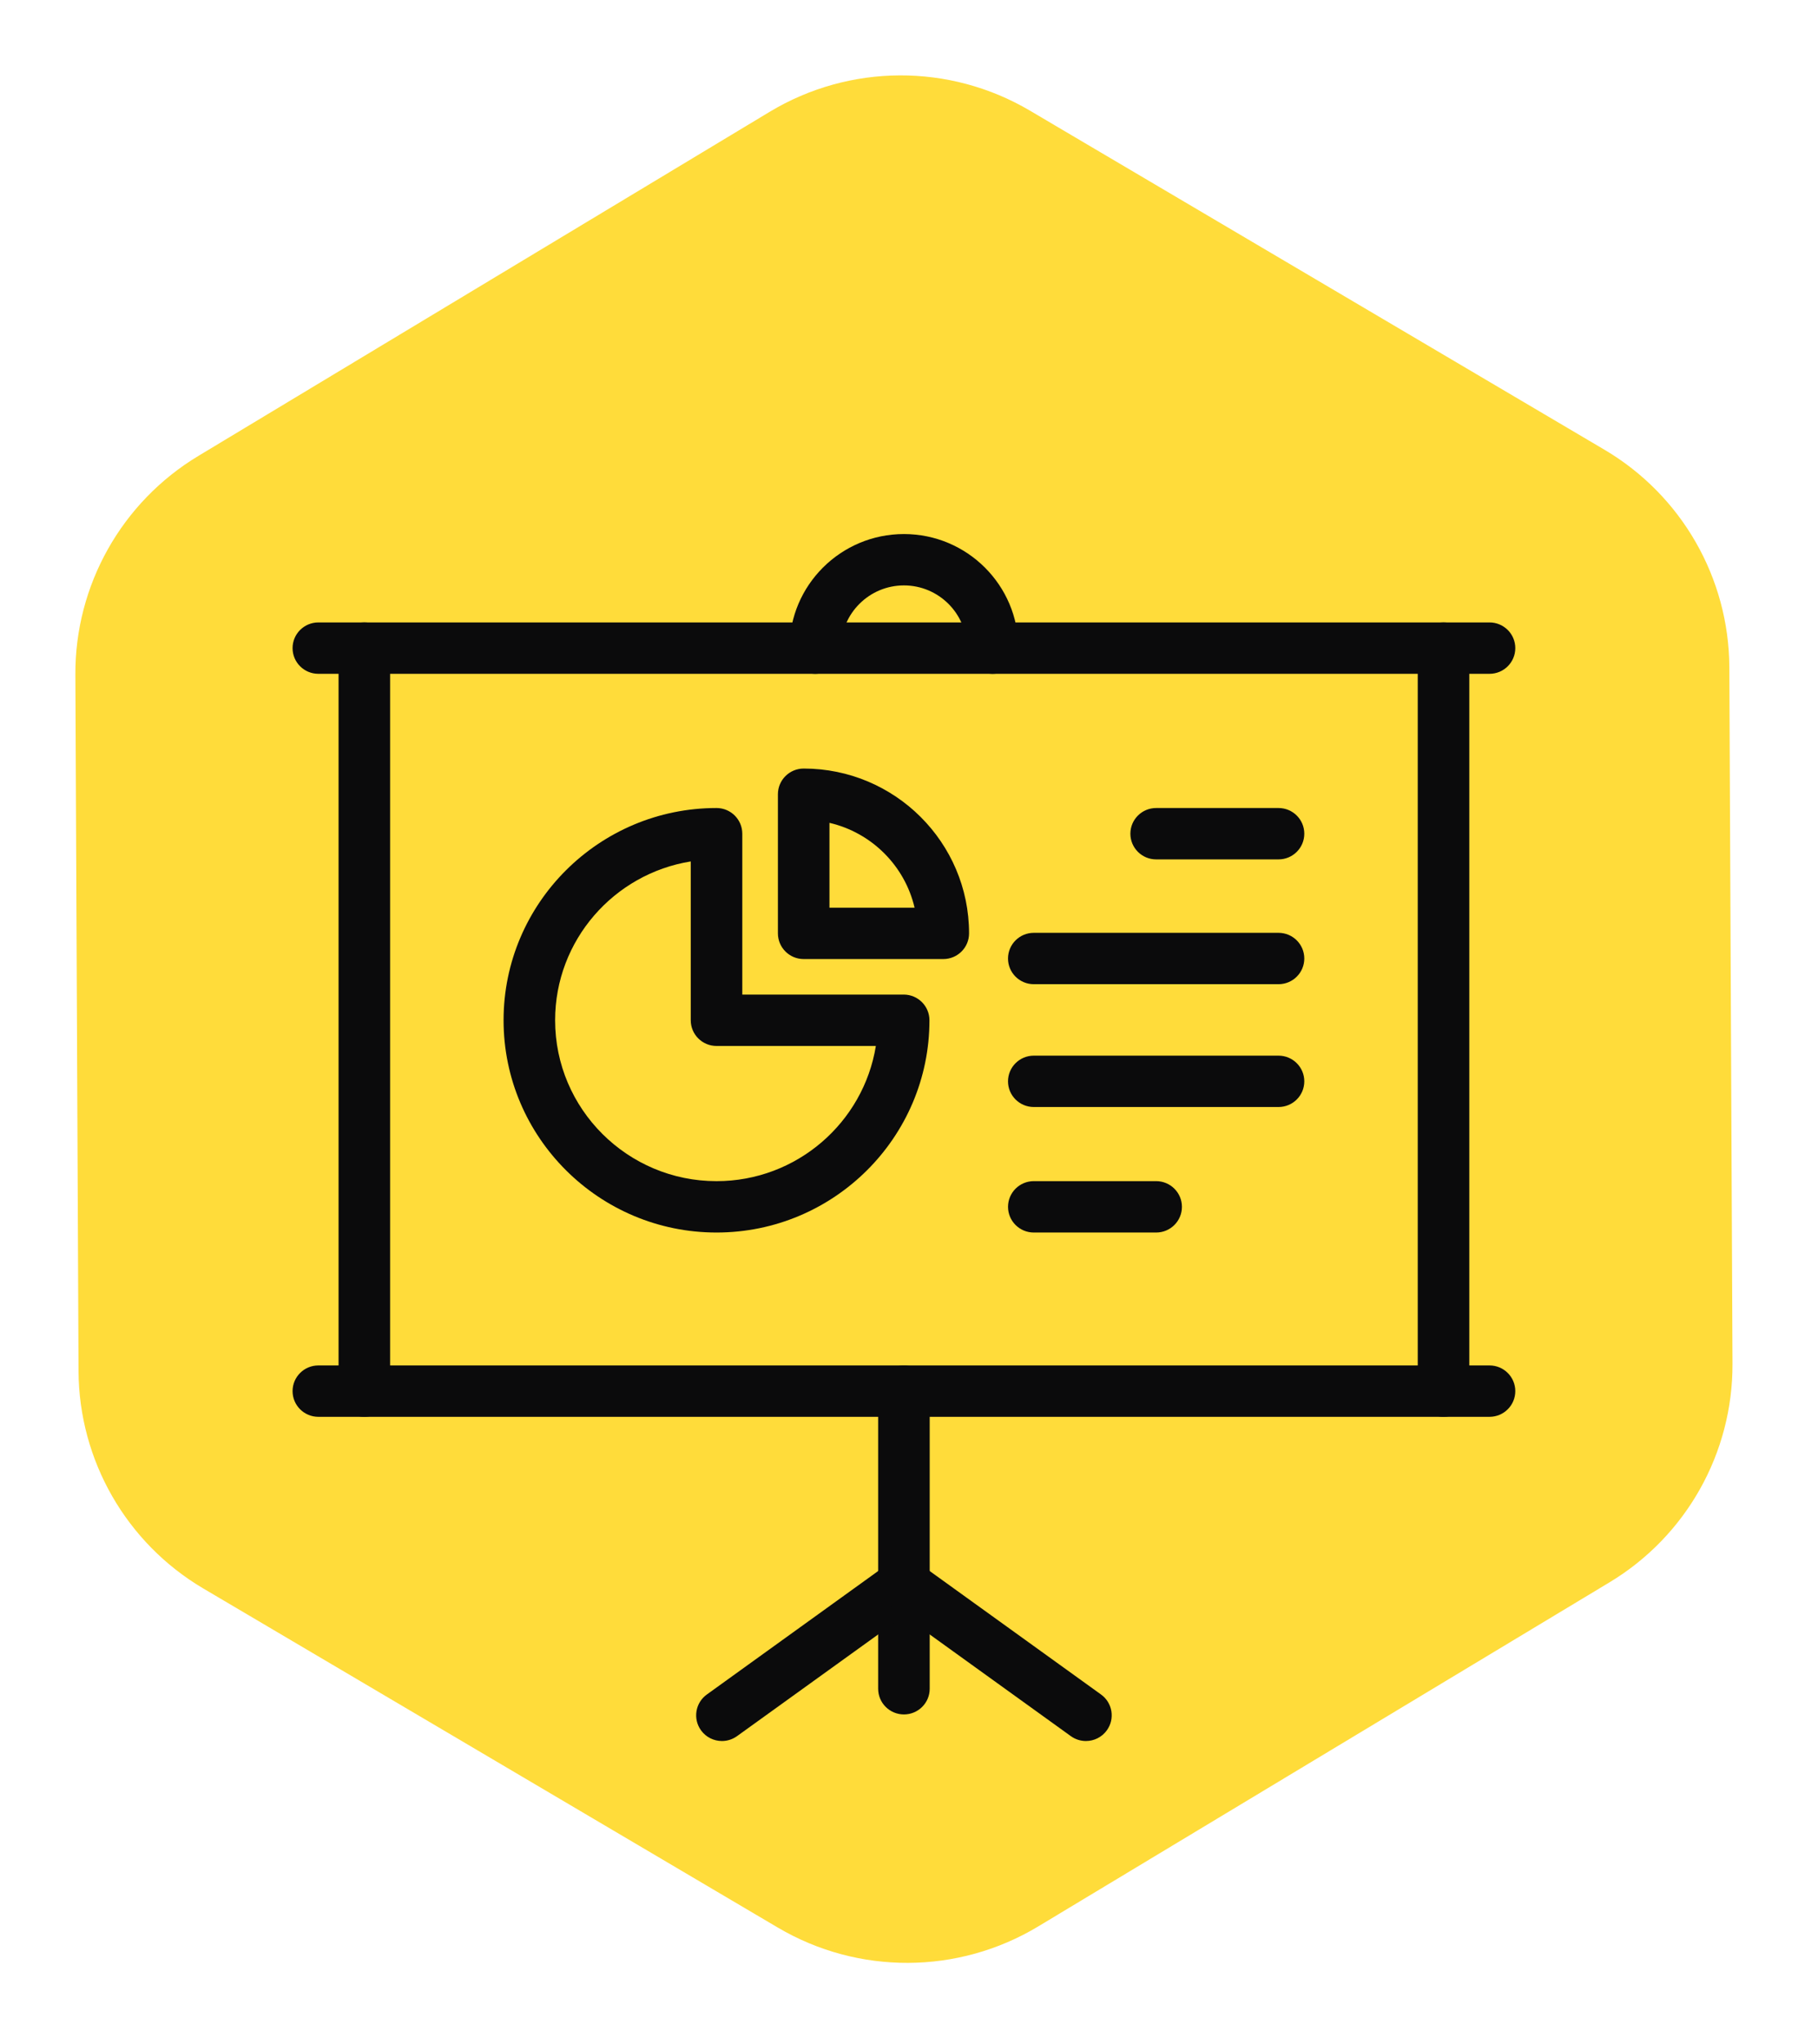
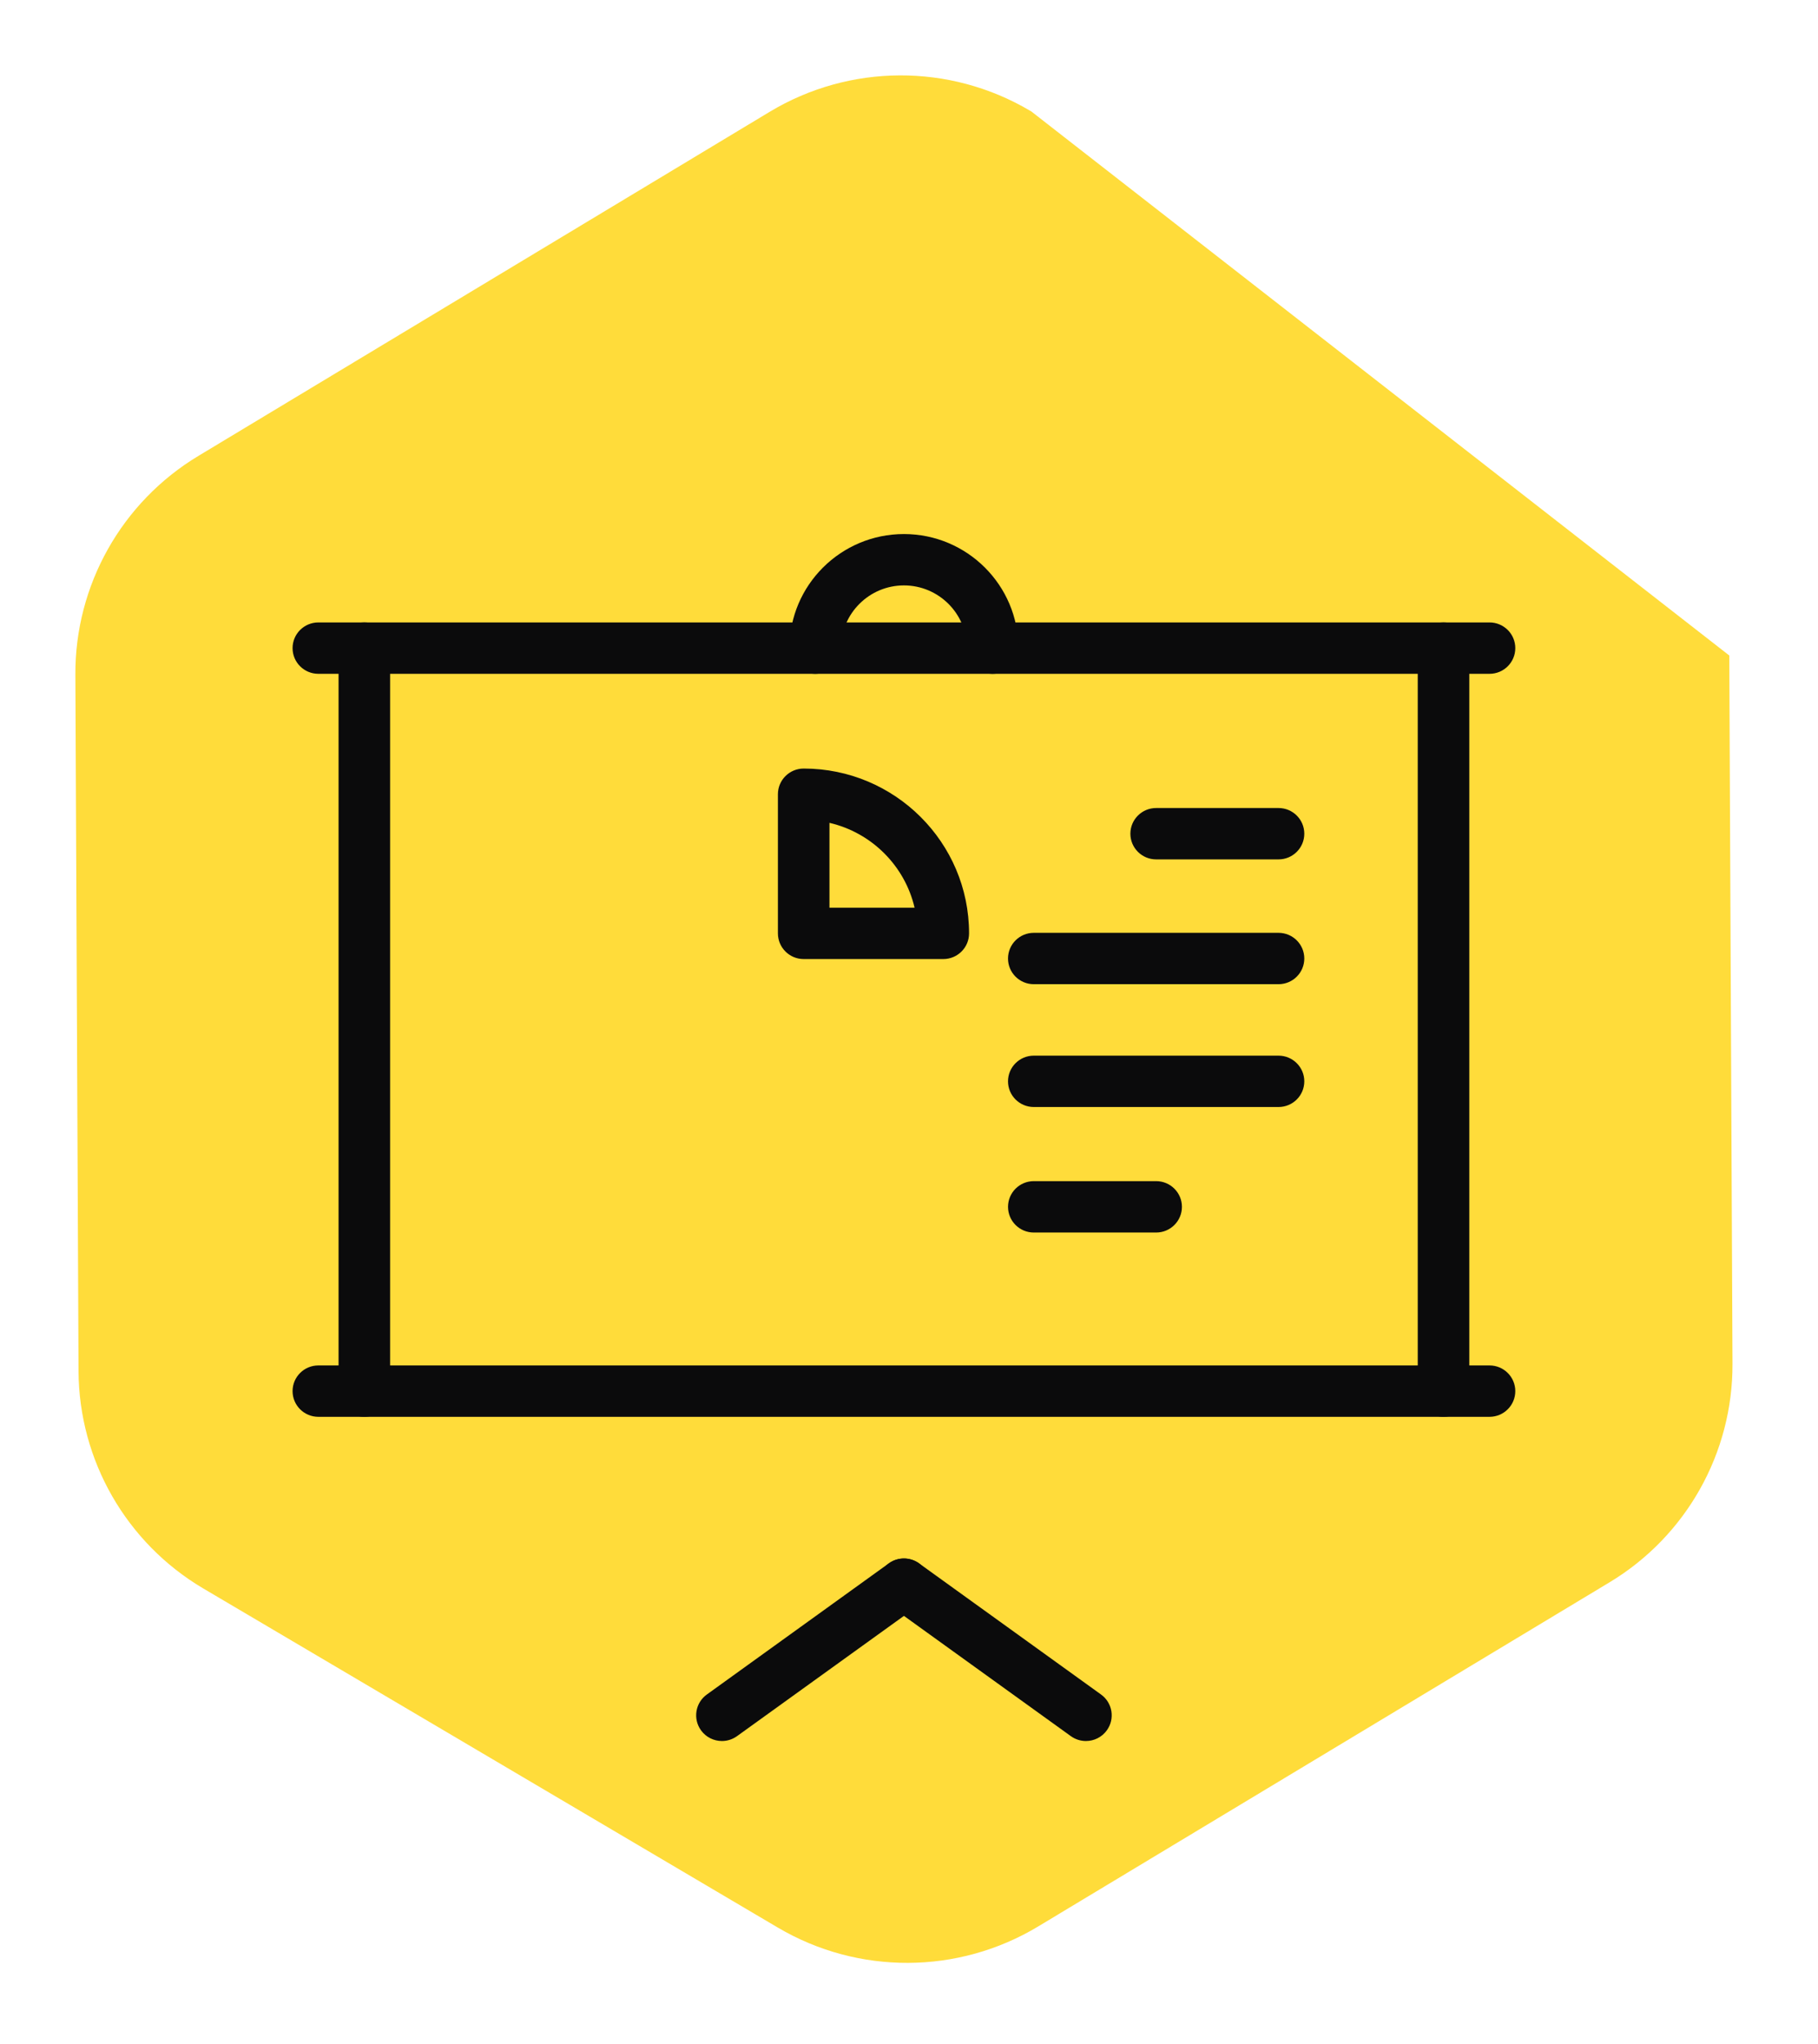
<svg xmlns="http://www.w3.org/2000/svg" width="100%" height="100%" viewBox="0 0 113 127" version="1.1" xml:space="preserve" style="fill-rule:evenodd;clip-rule:evenodd;">
  <g transform="matrix(1,0,0,1,8.23445e-06,0)">
    <g id="icon-kpi-active" transform="matrix(1,0,0,1,-3.815,3.185)">
-       <path id="bg" d="M109.804,38.282C109.781,33.255 107.113,28.609 102.779,26.052L67.075,4.985C62.551,2.315 56.926,2.34 52.426,5.05L16.915,26.433C12.604,29.029 9.977,33.699 10,38.727L10.196,82.004C10.219,87.031 12.887,91.677 17.221,94.234L52.925,115.301C57.449,117.971 63.074,117.946 67.574,115.236L103.085,93.853C107.396,91.257 110.023,86.587 110,81.559L109.804,38.282Z" style="fill:rgb(255,220,58);stroke:rgb(255,220,58);stroke-width:3px;" />
+       <path id="bg" d="M109.804,38.282L67.075,4.985C62.551,2.315 56.926,2.34 52.426,5.05L16.915,26.433C12.604,29.029 9.977,33.699 10,38.727L10.196,82.004C10.219,87.031 12.887,91.677 17.221,94.234L52.925,115.301C57.449,117.971 63.074,117.946 67.574,115.236L103.085,93.853C107.396,91.257 110.023,86.587 110,81.559L109.804,38.282Z" style="fill:rgb(255,220,58);stroke:rgb(255,220,58);stroke-width:3px;" />
      <g id="icon" transform="matrix(1,0,0,1,22,30)">
        <path id="Fill-13" d="M4.461,54.855C3.576,54.855 2.859,54.14 2.859,53.258L2.859,7.089C2.859,6.207 3.576,5.493 4.461,5.493C5.345,5.493 6.063,6.207 6.063,7.089L6.063,53.258C6.063,54.14 5.345,54.855 4.461,54.855" style="fill:rgb(11,11,12);" />
        <path id="Fill-15" d="M71.539,54.855C70.654,54.855 69.937,54.14 69.937,53.258L69.937,7.089C69.937,6.207 70.654,5.493 71.539,5.493C72.424,5.493 73.141,6.207 73.141,7.089L73.141,53.258C73.141,54.14 72.424,54.855 71.539,54.855" style="fill:rgb(11,11,12);" />
        <path id="Fill-17" d="M74.398,8.685L1.602,8.685C0.717,8.685 0,7.971 0,7.089C0,6.208 0.717,5.493 1.602,5.493L74.398,5.493C75.283,5.493 76,6.208 76,7.089C76,7.971 75.283,8.685 74.398,8.685" style="fill:rgb(11,11,12);" />
        <path id="Fill-19" d="M74.398,54.855L1.602,54.855C0.717,54.855 0,54.14 0,53.258C0,52.377 0.717,51.662 1.602,51.662L74.398,51.662C75.283,51.662 76,52.377 76,53.258C76,54.14 75.283,54.855 74.398,54.855" style="fill:rgb(11,11,12);" />
-         <path id="Fill-21" d="M38,73.348C37.115,73.348 36.398,72.633 36.398,71.752L36.398,53.259C36.398,52.377 37.115,51.662 38,51.662C38.885,51.662 39.602,52.377 39.602,53.259L39.602,71.752C39.602,72.633 38.885,73.348 38,73.348" style="fill:rgb(11,11,12);" />
        <path id="Fill-23" d="M26.689,75C26.192,75 25.703,74.771 25.389,74.339C24.871,73.624 25.032,72.626 25.749,72.11L37.061,63.96C37.778,63.444 38.78,63.605 39.298,64.319C39.816,65.033 39.655,66.031 38.939,66.548L27.626,74.697C27.342,74.901 27.014,75 26.689,75" style="fill:rgb(11,11,12);" />
        <path id="Fill-25" d="M49.311,75C48.986,75 48.657,74.901 48.374,74.697L37.061,66.548C36.345,66.031 36.184,65.033 36.702,64.319C37.22,63.605 38.222,63.444 38.939,63.96L50.251,72.11C50.968,72.626 51.129,73.624 50.61,74.339C50.297,74.771 49.808,75 49.311,75" style="fill:rgb(11,11,12);" />
        <g id="Group-29" transform="matrix(1,0,0,1,30.886,0)">
          <path id="Fill-27" d="M12.626,8.685C11.742,8.685 11.025,7.971 11.025,7.089C11.025,4.941 9.27,3.192 7.114,3.192C4.958,3.192 3.204,4.941 3.204,7.089C3.204,7.971 2.486,8.685 1.602,8.685C0.717,8.685 0,7.971 0,7.089C0,3.18 3.191,-0 7.114,-0C11.037,-0 14.228,3.18 14.228,7.089C14.228,7.971 13.511,8.685 12.626,8.685" style="fill:rgb(11,11,12);" />
        </g>
        <path id="Fill-30" d="M33.371,23.218L38.662,23.218C38.053,20.61 35.989,18.552 33.371,17.946L33.371,23.218ZM40.446,26.41L31.769,26.41C30.885,26.41 30.167,25.695 30.167,24.814L30.167,16.168C30.167,15.287 30.885,14.572 31.769,14.572C37.437,14.572 42.048,19.167 42.048,24.814C42.048,25.695 41.331,26.41 40.446,26.41Z" style="fill:rgb(11,11,12);" />
-         <path id="Fill-32" d="M24.749,20.344C19.976,21.11 16.319,25.244 16.319,30.213C16.319,35.726 20.819,40.211 26.351,40.211C31.338,40.211 35.486,36.566 36.255,31.81L26.351,31.81C25.466,31.81 24.749,31.095 24.749,30.213L24.749,20.344ZM26.351,43.403C19.052,43.403 13.115,37.486 13.115,30.213C13.115,22.941 19.052,17.024 26.351,17.024C27.235,17.024 27.953,17.739 27.953,18.621L27.953,28.617L37.985,28.617C38.869,28.617 39.586,29.332 39.586,30.213C39.586,37.486 33.649,43.403 26.351,43.403Z" style="fill:rgb(11,11,12);" />
        <path id="Fill-34" d="M53.677,43.403L46.071,43.403C45.187,43.403 44.47,42.688 44.47,41.807C44.47,40.925 45.187,40.21 46.071,40.21L53.677,40.21C54.562,40.21 55.279,40.925 55.279,41.807C55.279,42.688 54.562,43.403 53.677,43.403" style="fill:rgb(11,11,12);" />
        <path id="Fill-36" d="M61.283,35.604L46.071,35.604C45.187,35.604 44.469,34.89 44.469,34.008C44.469,33.127 45.187,32.412 46.071,32.412L61.283,32.412C62.168,32.412 62.885,33.127 62.885,34.008C62.885,34.89 62.168,35.604 61.283,35.604" style="fill:rgb(11,11,12);" />
        <path id="Fill-38" d="M61.283,27.972L46.071,27.972C45.187,27.972 44.469,27.258 44.469,26.376C44.469,25.495 45.187,24.78 46.071,24.78L61.283,24.78C62.168,24.78 62.885,25.495 62.885,26.376C62.885,27.258 62.168,27.972 61.283,27.972" style="fill:rgb(11,11,12);" />
        <path id="Fill-40" d="M61.283,20.217L53.677,20.217C52.793,20.217 52.075,19.502 52.075,18.621C52.075,17.739 52.793,17.024 53.677,17.024L61.283,17.024C62.168,17.024 62.885,17.739 62.885,18.621C62.885,19.502 62.168,20.217 61.283,20.217" style="fill:rgb(11,11,12);" />
      </g>
    </g>
  </g>
</svg>